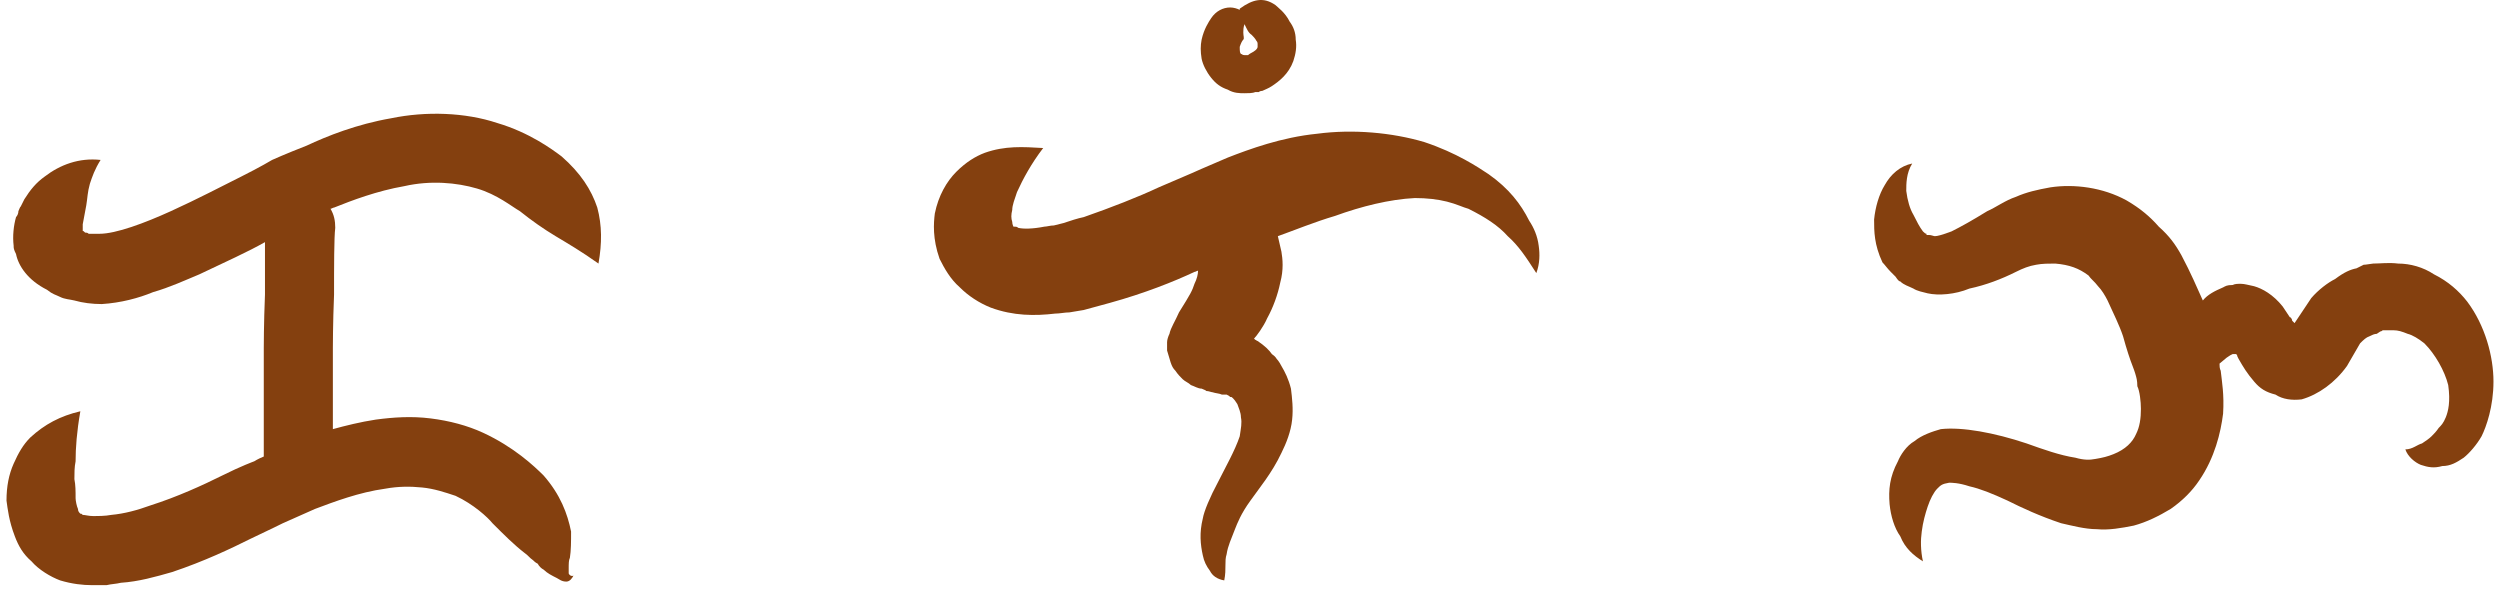
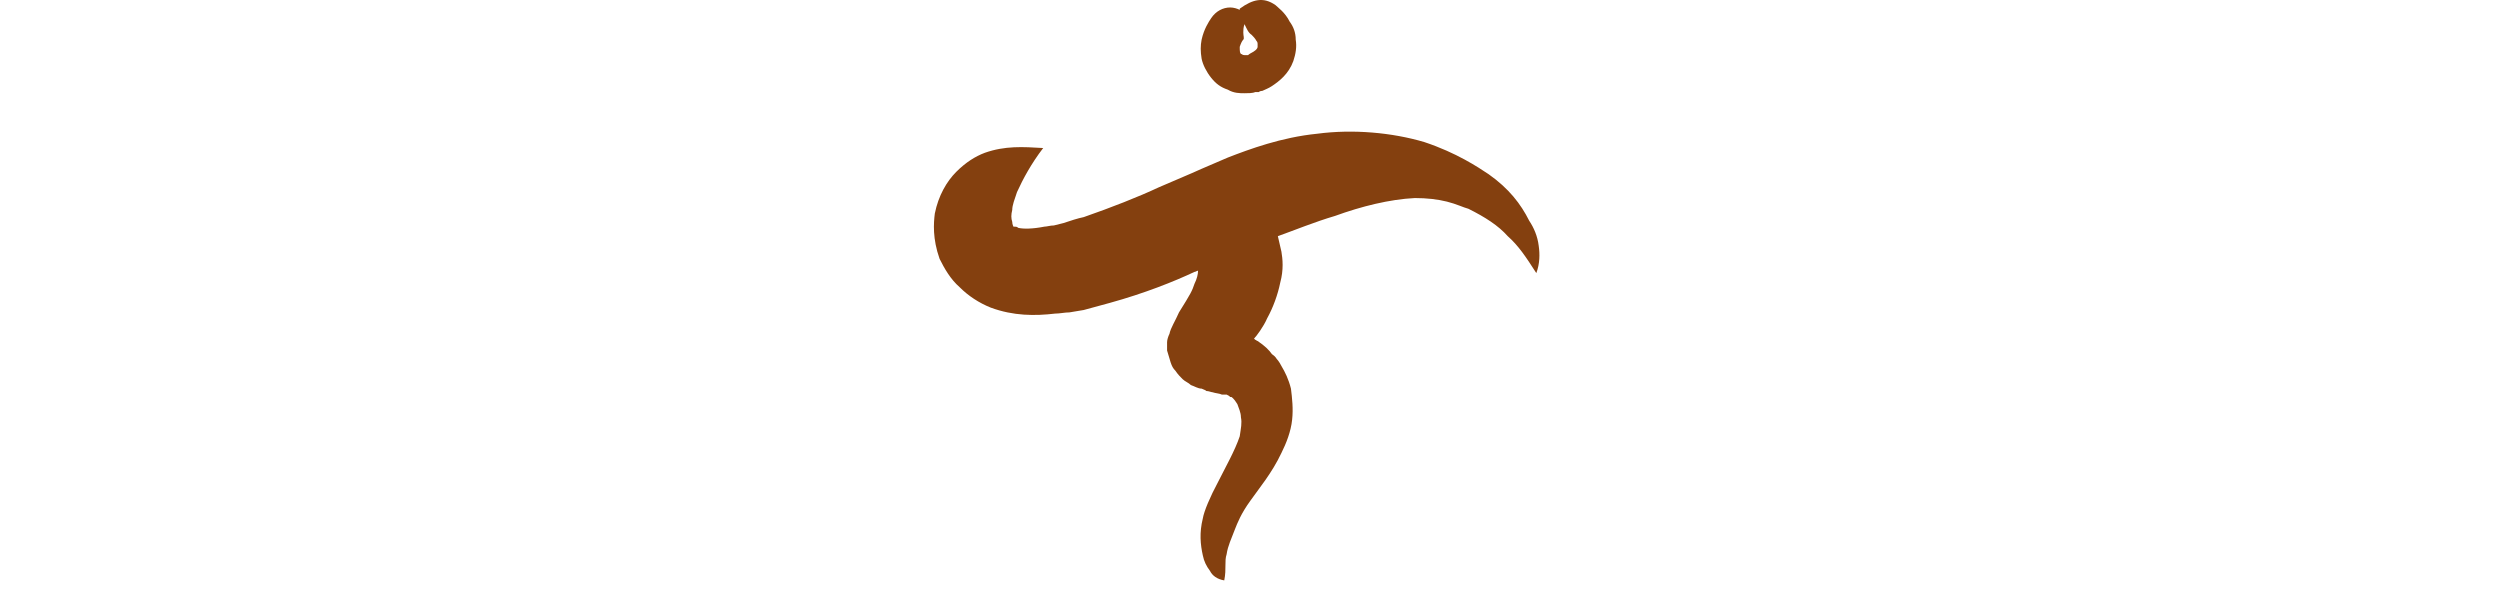
<svg xmlns="http://www.w3.org/2000/svg" width="190" height="45" viewBox="0 0 190 45" fill="none">
-   <path d="M30.729 14.147C28.647 14.509 26.746 15.233 25.388 15.776C25.298 15.776 25.207 15.867 25.117 15.867C25.388 16.32 25.479 16.772 25.479 17.315C25.388 18.04 25.388 20.303 25.388 22.385C25.298 24.557 25.298 26.458 25.298 26.458V32.614C26.293 32.342 27.38 32.071 28.556 31.89C29.914 31.709 31.272 31.618 32.721 31.799C34.169 31.98 35.527 32.342 36.704 32.885C39.057 33.972 40.596 35.42 41.32 36.144C42.588 37.593 43.131 39.041 43.402 40.399C43.402 41.123 43.402 41.847 43.312 42.39C43.221 42.572 43.221 42.843 43.221 43.205V43.567C43.221 43.658 43.402 43.839 43.584 43.748C43.493 43.929 43.312 44.201 43.04 44.201C42.678 44.201 42.497 44.02 42.316 43.929C41.954 43.748 41.592 43.567 41.32 43.296C41.139 43.205 40.958 43.024 40.868 42.843C40.687 42.752 40.596 42.662 40.506 42.572C40.234 42.39 40.144 42.209 39.872 42.028C39.057 41.395 38.333 40.67 37.428 39.765C37.066 39.313 35.98 38.317 34.622 37.683C33.807 37.412 32.992 37.14 32.087 37.05C31.182 36.959 30.276 36.959 29.281 37.14C27.289 37.412 25.388 38.136 23.94 38.679L21.496 39.765C21.496 39.765 20.59 40.218 19.052 40.942C17.603 41.666 15.521 42.662 13.077 43.477C11.81 43.839 10.542 44.201 9.184 44.291C8.822 44.382 8.46 44.382 8.098 44.472H7.012C6.288 44.472 5.473 44.382 4.568 44.11C3.844 43.839 2.938 43.296 2.395 42.662C1.761 42.119 1.399 41.485 1.128 40.761C0.675 39.584 0.585 38.679 0.494 38.045C0.494 36.959 0.675 36.054 1.037 35.239C1.399 34.424 1.761 33.791 2.305 33.248C3.391 32.252 4.568 31.618 6.107 31.256C5.835 32.795 5.745 34.062 5.745 35.058C5.654 35.511 5.654 35.963 5.654 36.416C5.745 36.868 5.745 37.321 5.745 37.864C5.745 38.045 5.835 38.498 5.926 38.679C5.926 38.86 6.016 38.95 6.107 39.041C6.197 39.041 6.197 39.041 6.288 39.132C6.469 39.132 6.74 39.222 7.102 39.222C7.374 39.222 8.008 39.222 8.46 39.132C9.456 39.041 10.452 38.77 11.447 38.407C13.439 37.774 15.431 36.868 16.879 36.144C18.327 35.42 19.323 35.058 19.323 35.058C19.323 35.058 19.595 34.877 20.047 34.696V30.532C20.047 28.359 20.047 26.458 20.047 26.458C20.047 26.458 20.047 24.557 20.138 22.385V18.402C18.87 19.126 17.06 19.941 15.159 20.846C14.073 21.298 12.896 21.841 11.629 22.204C10.542 22.656 9.184 23.018 7.736 23.109C7.012 23.109 6.288 23.018 5.654 22.837C5.292 22.747 4.93 22.747 4.568 22.566C4.206 22.385 4.025 22.385 3.572 22.023C2.124 21.298 1.399 20.212 1.218 19.307C1.037 18.945 1.037 18.854 1.037 18.673C0.947 17.949 1.037 17.134 1.218 16.501C1.309 16.41 1.399 16.229 1.399 16.048C1.49 15.867 1.49 15.776 1.58 15.686L1.852 15.143C2.305 14.419 2.757 13.875 3.391 13.423C4.568 12.518 6.016 11.974 7.646 12.155C7.193 12.88 7.012 13.423 6.831 13.966C6.65 14.6 6.65 15.052 6.559 15.595L6.288 17.044C6.288 17.134 6.288 17.315 6.288 17.406V17.587C6.288 17.496 6.378 17.587 6.469 17.677C6.559 17.677 6.65 17.677 6.74 17.768H7.555C8.822 17.768 10.995 16.953 12.986 16.048C14.978 15.143 16.879 14.147 18.327 13.423C19.776 12.699 20.681 12.155 20.681 12.155C20.681 12.155 21.677 11.703 23.306 11.069C24.845 10.345 27.108 9.44 29.733 8.987C32.358 8.444 35.346 8.535 37.79 9.349C40.234 10.073 41.954 11.341 42.678 11.884C44.127 13.151 44.941 14.419 45.394 15.776C45.756 17.134 45.756 18.492 45.484 20.031C44.217 19.126 43.131 18.492 42.226 17.949C41.32 17.406 40.415 16.772 39.51 16.048C38.876 15.686 37.79 14.781 36.251 14.328C34.712 13.875 32.721 13.694 30.729 14.147Z" fill="#84400F" />
  <path d="M92.047 5.909C91.685 5.457 91.414 4.914 91.323 4.461C91.233 3.918 91.233 3.465 91.323 3.013C91.504 2.198 91.866 1.655 92.047 1.383C92.409 0.84 92.953 0.568 93.496 0.568C93.767 0.568 94.039 0.659 94.22 0.749V0.659C95.216 -0.065 96.03 -0.246 96.936 0.387C97.117 0.568 97.66 0.931 98.022 1.655C98.293 2.017 98.475 2.469 98.475 3.013C98.565 3.556 98.475 4.099 98.293 4.642C97.931 5.638 97.207 6.181 96.664 6.543C96.392 6.724 96.121 6.815 95.94 6.905C95.759 6.905 95.668 6.996 95.668 6.996H95.397C95.216 7.086 94.853 7.086 94.582 7.086C94.22 7.086 93.767 7.086 93.315 6.815C92.772 6.634 92.409 6.362 92.047 5.909ZM94.491 3.013C94.401 3.103 94.31 3.284 94.22 3.556C94.22 3.827 94.22 4.008 94.31 4.099C94.401 4.099 94.401 4.189 94.582 4.189H94.853C94.853 4.189 94.944 4.099 95.125 4.008C95.306 3.918 95.578 3.737 95.578 3.556V3.375C95.578 3.284 95.578 3.194 95.487 3.103C95.397 2.922 95.216 2.741 95.125 2.65C94.853 2.469 94.763 2.198 94.582 1.836C94.491 2.107 94.491 2.288 94.491 2.469C94.491 2.741 94.582 2.922 94.491 3.013ZM116.941 18.673C117.032 19.307 117.032 20.031 116.76 20.755C115.946 19.488 115.402 18.673 114.588 17.949C113.864 17.134 112.868 16.501 111.6 15.867C111.238 15.776 110.695 15.505 109.971 15.324C109.247 15.143 108.432 15.052 107.527 15.052C105.626 15.143 103.453 15.686 101.462 16.41C99.923 16.863 98.384 17.496 97.117 17.949L97.388 19.126C97.479 19.669 97.569 20.484 97.298 21.479C97.117 22.385 96.754 23.38 96.302 24.195C96.03 24.829 95.487 25.553 95.306 25.734L95.397 25.825C95.487 25.825 95.487 25.915 95.578 25.915C96.121 26.277 96.483 26.639 96.664 26.911C96.936 27.092 97.026 27.273 97.026 27.273C97.026 27.273 97.207 27.454 97.388 27.816C97.66 28.269 97.931 28.812 98.112 29.536C98.203 30.26 98.293 31.075 98.203 31.89C98.112 32.795 97.75 33.7 97.388 34.424C96.664 35.963 95.668 37.14 95.035 38.045C94.31 39.041 94.039 39.765 93.858 40.218C93.586 40.942 93.315 41.485 93.224 42.119C93.134 42.39 93.134 42.662 93.134 42.934C93.134 43.296 93.134 43.658 93.043 44.11C92.5 44.02 92.138 43.748 91.957 43.386C91.685 43.024 91.504 42.662 91.414 42.209C91.233 41.395 91.142 40.489 91.414 39.403C91.504 38.86 91.957 37.774 92.59 36.597C93.134 35.511 93.858 34.243 94.22 33.157C94.31 32.523 94.401 32.161 94.31 31.709C94.31 31.346 94.129 30.984 94.039 30.713C93.767 30.26 93.586 30.17 93.586 30.17H93.496C93.405 30.079 93.405 30.079 93.224 29.989H92.862C92.681 29.898 92.409 29.898 92.138 29.808C92.047 29.808 91.866 29.717 91.685 29.717C91.595 29.627 91.504 29.627 91.323 29.536C91.052 29.536 90.78 29.355 90.508 29.265C90.327 29.083 90.056 28.993 89.875 28.812C89.694 28.631 89.513 28.45 89.332 28.178C89.15 27.997 89.06 27.816 88.969 27.544L88.698 26.639C88.698 26.368 88.698 26.187 88.698 26.006C88.698 25.825 88.788 25.553 88.879 25.372C88.969 24.919 89.332 24.376 89.603 23.742C90.508 22.294 90.599 22.113 90.78 21.57C90.961 21.208 91.052 20.846 91.052 20.574C90.961 20.574 90.871 20.665 90.78 20.665C89.241 21.389 86.978 22.294 84.353 23.018L82.361 23.561L81.275 23.742C80.913 23.742 80.551 23.833 80.189 23.833C78.65 24.014 77.02 24.014 75.3 23.38C74.395 23.018 73.58 22.475 72.947 21.841C72.223 21.208 71.77 20.393 71.408 19.669C70.865 18.13 70.955 16.953 71.046 16.229C71.317 14.871 71.951 13.785 72.675 13.061C73.399 12.336 74.124 11.884 74.848 11.612C76.387 11.069 77.745 11.16 79.283 11.25C78.378 12.427 77.745 13.604 77.292 14.6C77.111 15.143 76.93 15.595 76.93 15.957C76.839 16.32 76.839 16.591 76.93 16.863C76.93 17.044 77.02 17.225 77.02 17.225H77.111C77.201 17.225 77.292 17.225 77.382 17.315C77.745 17.406 78.469 17.406 79.374 17.225C79.555 17.225 79.827 17.134 80.098 17.134L80.822 16.953C81.365 16.772 81.909 16.591 82.361 16.501C84.443 15.776 86.525 14.962 88.064 14.238L90.599 13.151C90.599 13.151 91.595 12.699 93.315 11.974C94.944 11.341 97.388 10.435 100.104 10.164C102.82 9.802 105.807 10.073 108.251 10.798C110.695 11.612 112.325 12.699 113.139 13.242C114.678 14.328 115.583 15.505 116.217 16.772C116.579 17.315 116.851 17.949 116.941 18.673Z" fill="#84400F" />
-   <path d="M187.513 22.928C188.871 24.738 189.504 27.092 189.504 28.993C189.504 30.894 188.961 32.433 188.599 33.157C188.237 33.791 187.694 34.424 187.241 34.786C186.698 35.148 186.245 35.42 185.612 35.42C184.978 35.601 184.525 35.511 183.982 35.33C183.53 35.148 182.987 34.696 182.806 34.153C183.349 34.153 183.711 33.791 184.073 33.7C184.344 33.519 184.616 33.338 184.797 33.157C184.978 32.976 185.159 32.795 185.34 32.523C185.521 32.342 185.702 32.161 185.883 31.709C186.064 31.256 186.245 30.532 186.064 29.265C185.793 28.178 185.069 26.911 184.254 26.096C183.801 25.734 183.349 25.462 182.987 25.372C182.534 25.191 182.262 25.1 181.9 25.1H181.086C180.995 25.191 180.905 25.191 180.905 25.191L180.633 25.372C180.452 25.372 180.271 25.462 180.09 25.553C179.818 25.643 179.637 25.825 179.366 26.096L178.37 27.816C177.465 29.083 176.197 29.989 174.93 30.351C174.206 30.441 173.482 30.351 172.938 29.989C172.214 29.808 171.762 29.536 171.309 28.993C170.766 28.359 170.494 27.907 170.132 27.273L170.042 27.092C170.042 27.092 170.042 27.001 169.951 26.911H169.68L169.499 27.001L169.227 27.182L168.684 27.635C168.684 27.816 168.684 27.997 168.774 28.178C168.865 28.993 169.046 29.989 168.955 31.437C168.774 32.885 168.322 34.786 167.145 36.506C166.602 37.321 165.878 38.045 164.972 38.679C164.067 39.222 163.162 39.675 162.166 39.946C161.261 40.127 160.265 40.308 159.36 40.218C158.455 40.218 157.459 39.946 156.644 39.765C155.015 39.222 153.657 38.589 152.571 38.045C151.394 37.502 150.489 37.14 149.674 36.959C148.859 36.687 148.316 36.687 148.135 36.687C147.592 36.778 147.501 36.868 147.23 37.14C146.958 37.412 146.687 37.955 146.505 38.498C146.324 39.041 146.143 39.675 146.053 40.399C145.962 41.033 145.962 41.847 146.143 42.662C145.419 42.209 144.786 41.666 144.423 40.761C143.971 40.127 143.699 39.222 143.609 38.317C143.518 37.231 143.609 36.235 144.242 35.058C144.423 34.605 144.876 33.881 145.51 33.519C146.053 33.066 146.868 32.795 147.501 32.614C149.131 32.433 151.575 32.885 154.019 33.7C155.286 34.153 156.554 34.605 157.73 34.786C158.364 34.968 158.817 34.968 159.269 34.877C159.812 34.786 160.175 34.696 160.627 34.515C161.532 34.153 162.076 33.61 162.347 32.976C162.619 32.433 162.709 31.799 162.709 31.075C162.709 30.532 162.619 29.717 162.438 29.355C162.438 28.902 162.347 28.631 162.347 28.631C162.347 28.631 162.257 28.269 162.076 27.816C161.895 27.363 161.623 26.549 161.351 25.553C161.08 24.738 160.627 23.833 160.175 22.837C159.994 22.475 159.722 22.023 159.45 21.751C159.179 21.389 158.907 21.208 158.726 20.936C158.002 20.393 157.278 20.122 156.192 20.031C155.739 20.031 155.196 20.031 154.743 20.122C154.2 20.212 153.747 20.393 153.204 20.665C152.118 21.208 150.941 21.66 149.674 21.932C148.588 22.385 147.32 22.475 146.505 22.294C146.143 22.204 145.691 22.113 145.419 21.932C145.057 21.751 144.695 21.66 144.423 21.389C144.333 21.389 144.242 21.298 144.061 21.027L143.699 20.665C143.428 20.393 143.247 20.122 143.066 19.941C142.432 18.583 142.432 17.587 142.432 16.682C142.522 15.776 142.794 14.781 143.247 14.056C143.699 13.242 144.423 12.608 145.329 12.427C144.876 13.151 144.876 13.966 144.876 14.509C144.967 15.233 145.148 15.867 145.419 16.32C145.691 16.863 145.872 17.225 146.143 17.587C146.234 17.677 146.324 17.768 146.415 17.768V17.858C146.505 17.858 146.596 17.858 146.596 17.858C146.777 17.858 146.958 17.949 147.049 17.949C147.23 17.949 147.592 17.858 148.316 17.587C149.04 17.225 149.855 16.772 151.032 16.048C151.665 15.776 152.39 15.233 153.204 14.962C154.019 14.6 154.834 14.419 155.829 14.238C157.64 13.966 159.812 14.238 161.623 15.233C162.709 15.867 163.433 16.501 164.067 17.225C164.882 17.949 165.334 18.583 165.787 19.397C166.511 20.755 166.964 21.841 167.416 22.837C167.779 22.385 168.322 22.113 168.955 21.841C169.136 21.751 169.227 21.66 169.68 21.66C169.861 21.57 170.042 21.57 170.313 21.57C170.585 21.57 170.856 21.66 171.309 21.751C171.943 21.932 172.757 22.385 173.482 23.29L174.025 24.105C174.115 24.105 174.206 24.286 174.206 24.376L174.387 24.557L175.654 22.656C176.197 22.023 176.921 21.479 177.465 21.208C178.189 20.665 178.641 20.484 179.094 20.393L179.637 20.122C179.637 20.122 179.818 20.122 180.361 20.031C180.905 20.031 181.538 19.941 182.262 20.031C183.168 20.031 184.163 20.303 184.978 20.846C186.064 21.389 186.879 22.113 187.513 22.928Z" fill="#84400F" />
</svg>